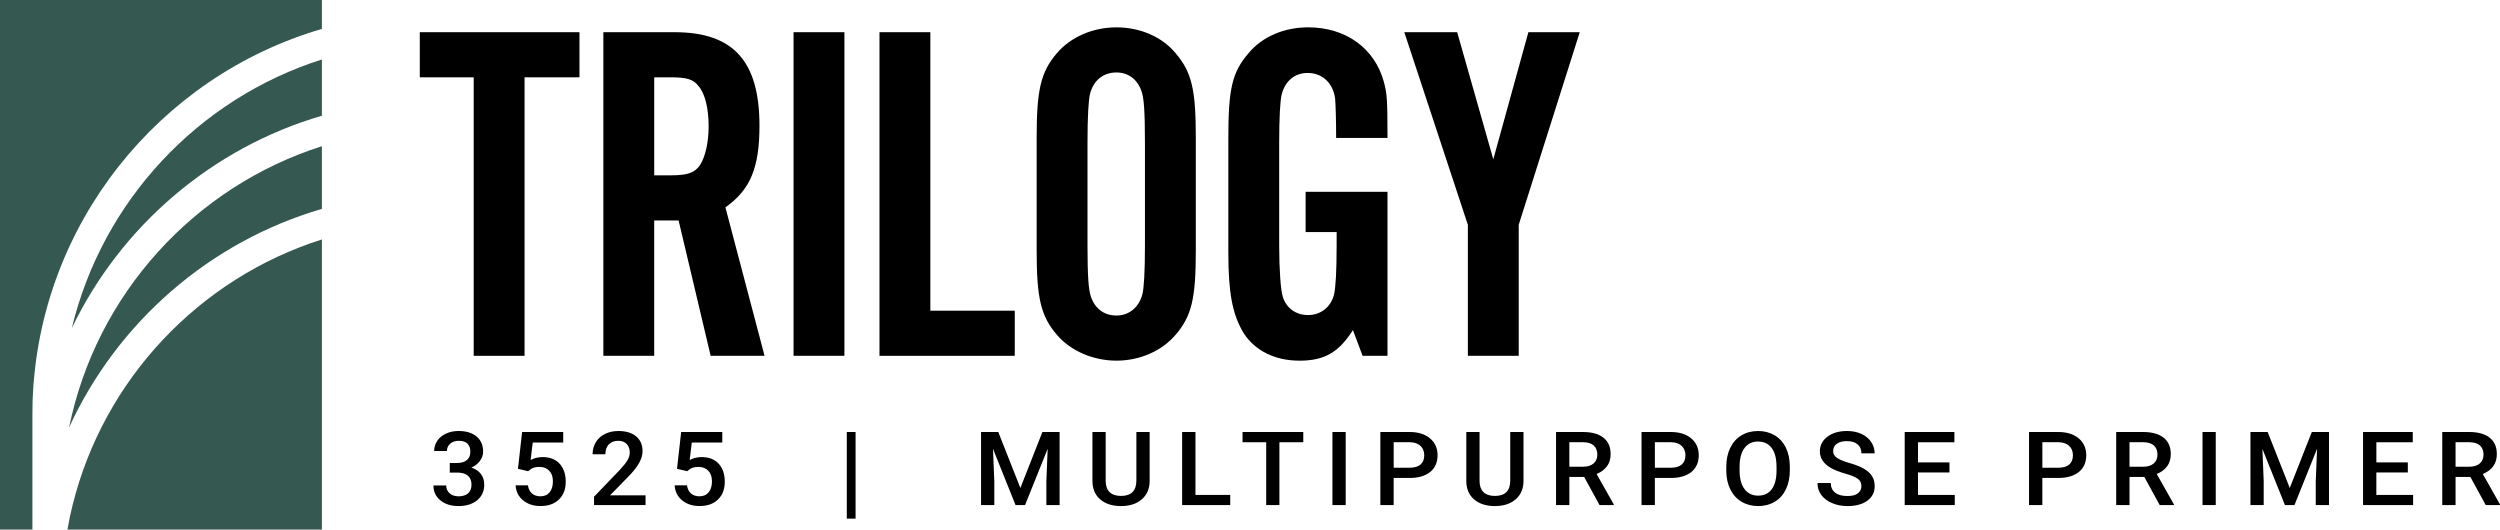
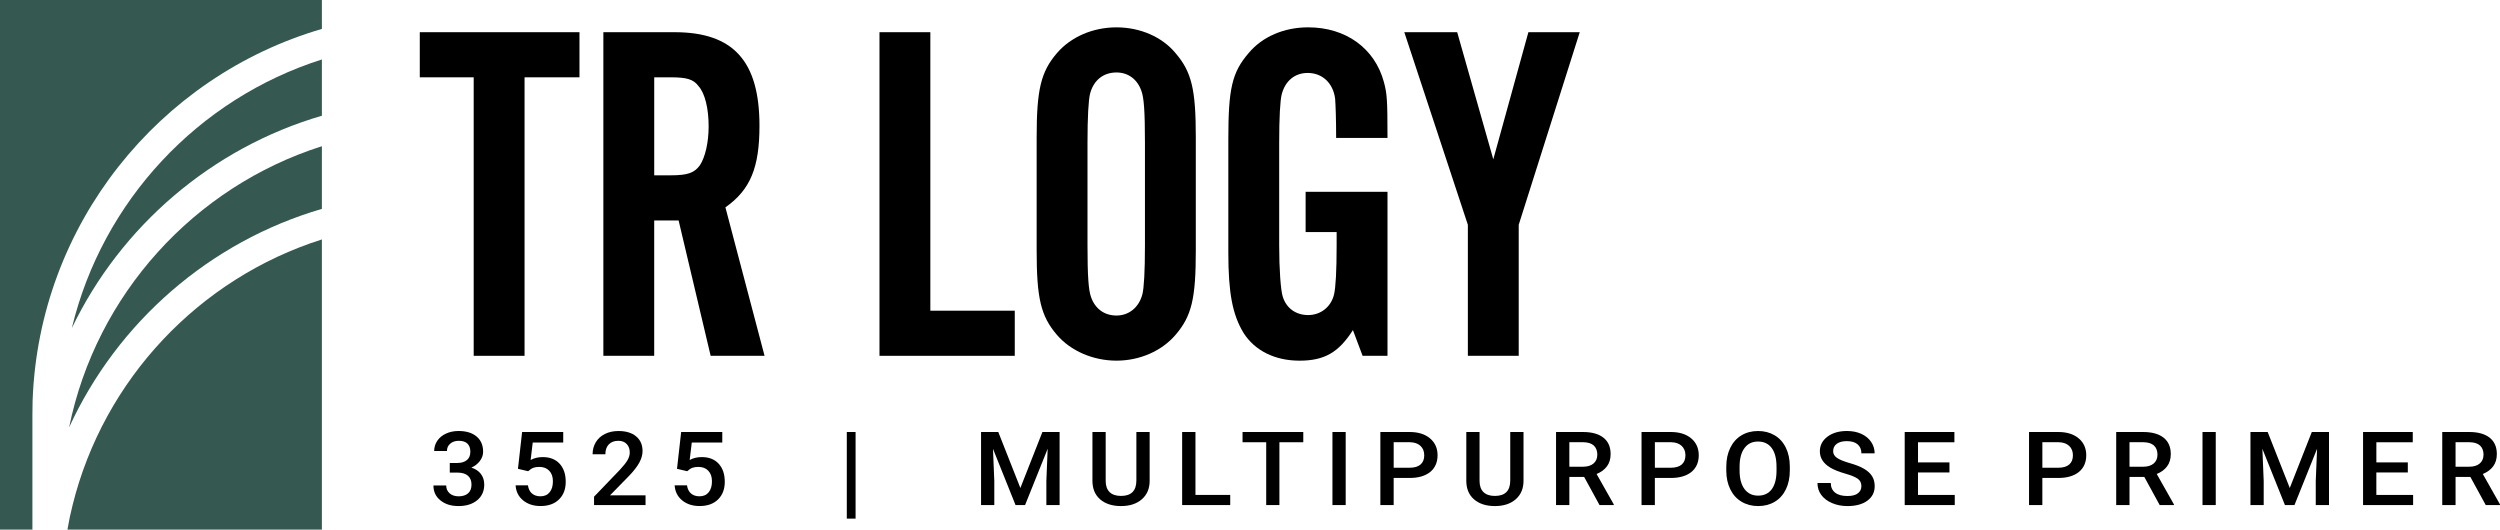
<svg xmlns="http://www.w3.org/2000/svg" id="Layer_1" data-name="Layer 1" viewBox="0 0 1538.17 325.84">
  <defs>
    <style>
      .cls-1 {
        fill: #355851;
      }
    </style>
  </defs>
  <g id="Trilogy_Logo" data-name="Trilogy Logo">
    <g>
      <g>
        <path class="cls-1" d="m198.05,0v17.79C97.91,47.01,23.89,138.04,20.06,246.61c-.06,2.87-.12,5.81-.12,8.74v70.49H0V0h198.05Z" />
        <path class="cls-1" d="m198.05,36.59v34.61c-67.79,19.82-123.73,67.97-153.85,130.67C63,123.61,121.99,60.73,198.05,36.59Z" />
        <path class="cls-1" d="m198.05,89.95v38.57c-69.17,20.18-125.88,69.83-155.53,134.45,16.65-81.86,77.01-148.04,155.53-173.01Z" />
        <path class="cls-1" d="m198.05,147.32v178.52H41.5c.84-5.09,1.92-10.12,3.17-15.09,19.22-77.43,77.91-139.48,153.37-163.43Z" />
      </g>
      <g>
        <path d="m322.74,218.92h-31.29V47.57h-33.17v-27.76h98.25v27.76h-33.79v171.35Z" />
        <path d="m402.52,218.92h-31.29V19.81h43.8c36.29,0,52.25,17.91,52.25,57.61,0,25.67-5.63,39.41-20.96,50.15l24.09,91.35h-33.17l-19.71-83.29h-15.02v83.29Zm10.01-111.05c10.64,0,14.71-1.49,18.15-6.27,3.13-4.78,5.32-13.73,5.32-23.88,0-10.75-2.19-20.3-6.26-24.78-3.13-4.18-7.2-5.37-17.21-5.37h-10.01v60.3h10.01Z" />
-         <path d="m519.54,218.92h-31.29V19.81h31.29v199.11Z" />
        <path d="m624.35,218.92h-83.23V19.81h31.29v171.35h51.94v27.76Z" />
        <path d="m735.74,154.14c0,29.55-2.5,40.3-12.51,51.94-8.45,9.85-21.9,15.82-36.29,15.82s-28.16-5.97-36.61-15.82c-10.01-11.64-12.51-22.69-12.51-51.94v-69.55c0-29.25,2.5-40.3,12.51-51.94,8.45-9.85,21.9-15.82,36.61-15.82s28.16,5.97,36.29,15.82c10.01,11.64,12.51,22.39,12.51,51.94v69.55Zm-66.64-3.28c0,18.8.62,27.76,2.19,31.94,2.5,7.16,8.14,11.34,15.64,11.34s13.77-4.78,15.96-13.13c.94-3.88,1.56-13.44,1.56-30.15v-62.99c0-19.41-.62-27.76-2.19-31.94-2.5-7.17-8.14-11.34-15.33-11.34-8.13,0-14.08,4.77-16.27,13.13-.94,3.88-1.56,14.03-1.56,30.15v62.99Z" />
        <path d="m853.69,218.92h-15.33l-5.95-15.82c-8.76,13.73-17.52,18.81-32.85,18.81s-27.53-6.27-34.42-17.02c-6.88-11.35-9.39-24.78-9.39-49.56v-69.55c0-31.04,2.19-41.19,12.51-53.14,8.45-10.15,21.9-15.82,36.61-15.82,23.15,0,40.99,12.84,46.62,33.73,1.88,7.16,2.19,10.45,2.19,34.33h-31.6c0-11.94-.31-19.7-.62-24.18-1.25-9.55-7.82-15.82-16.9-15.82-7.82,0-13.77,4.78-15.96,13.14-.94,3.58-1.56,14.03-1.56,29.85v62.99c0,14.93.94,27.76,2.19,31.64,2.19,7.17,8.14,11.35,15.64,11.35s14.08-4.78,15.96-12.84c.94-4.18,1.56-13.73,1.56-30.15v-8.06h-19.08v-24.78h50.37v100.9Z" />
        <path d="m934.42,218.92h-31.29v-80.6l-39.11-118.51h32.54l22.22,78.21,21.59-78.21h31.6l-37.55,118.51v80.6Z" />
      </g>
      <g>
        <path d="m276.74,284.85h4.79c2.41-.02,4.33-.62,5.74-1.79,1.41-1.17,2.12-2.87,2.12-5.09s-.59-3.8-1.76-4.99c-1.18-1.18-2.97-1.77-5.39-1.77-2.11,0-3.85.58-5.21,1.74-1.36,1.16-2.04,2.68-2.04,4.55h-7.86c0-2.3.64-4.4,1.92-6.3,1.28-1.89,3.07-3.37,5.37-4.43,2.3-1.06,4.87-1.59,7.72-1.59,4.7,0,8.4,1.13,11.08,3.38,2.69,2.25,4.03,5.39,4.03,9.4,0,2.01-.67,3.91-2.02,5.7-1.35,1.78-3.09,3.12-5.22,4.03,2.59.84,4.56,2.17,5.91,3.98,1.35,1.81,2.02,3.97,2.02,6.48,0,4.03-1.45,7.25-4.35,9.63-2.9,2.39-6.71,3.58-11.44,3.58s-8.24-1.16-11.13-3.46c-2.89-2.3-4.34-5.37-4.34-9.2h7.86c0,1.98.7,3.58,2.09,4.82,1.39,1.23,3.26,1.85,5.61,1.85s4.36-.62,5.76-1.85c1.4-1.23,2.1-3.03,2.1-5.37s-.74-4.19-2.2-5.46c-1.47-1.28-3.65-1.92-6.54-1.92h-4.63v-5.92Z" />
        <path d="m318.68,288.46l2.56-22.66h25.3v6.48h-18.77l-1.29,10.74c2.18-1.19,4.64-1.79,7.38-1.79,4.49,0,7.98,1.37,10.47,4.1,2.49,2.74,3.74,6.42,3.74,11.05s-1.38,8.21-4.14,10.91c-2.76,2.71-6.55,4.06-11.36,4.06-4.31,0-7.89-1.17-10.73-3.5-2.84-2.34-4.37-5.42-4.61-9.25h7.6c.3,2.18,1.12,3.86,2.46,5.02,1.34,1.16,3.09,1.74,5.24,1.74,2.41,0,4.3-.82,5.64-2.47,1.35-1.65,2.02-3.89,2.02-6.73s-.74-4.9-2.23-6.5c-1.49-1.59-3.54-2.39-6.15-2.39-1.42,0-2.63.18-3.62.54s-2.07,1.07-3.24,2.11l-6.28-1.48Z" />
        <path d="m397.18,310.75h-31.68v-5.16l15.69-16.33c2.26-2.41,3.88-4.42,4.84-6.03.96-1.62,1.44-3.24,1.44-4.86,0-2.14-.63-3.87-1.89-5.19-1.26-1.32-2.96-1.97-5.1-1.97-2.55,0-4.52.74-5.92,2.22-1.4,1.48-2.1,3.51-2.1,6.08h-7.86c0-2.74.65-5.2,1.96-7.39,1.3-2.19,3.17-3.89,5.6-5.11,2.43-1.22,5.22-1.82,8.4-1.82,4.57,0,8.18,1.1,10.82,3.29,2.64,2.19,3.96,5.22,3.96,9.09,0,2.24-.66,4.6-1.99,7.05-1.33,2.46-3.5,5.25-6.52,8.38l-11.52,11.76h21.87v5.99Z" />
        <path d="m416.54,288.46l2.56-22.66h25.3v6.48h-18.77l-1.29,10.74c2.18-1.19,4.64-1.79,7.38-1.79,4.49,0,7.98,1.37,10.47,4.1,2.49,2.74,3.74,6.42,3.74,11.05s-1.38,8.21-4.14,10.91c-2.76,2.71-6.55,4.06-11.36,4.06-4.31,0-7.89-1.17-10.73-3.5-2.84-2.34-4.37-5.42-4.61-9.25h7.6c.3,2.18,1.12,3.86,2.46,5.02,1.34,1.16,3.09,1.74,5.24,1.74,2.41,0,4.3-.82,5.64-2.47,1.35-1.65,2.02-3.89,2.02-6.73s-.74-4.9-2.23-6.5c-1.49-1.59-3.54-2.39-6.15-2.39-1.42,0-2.63.18-3.62.54s-2.07,1.07-3.24,2.11l-6.28-1.48Z" />
        <path d="m526.41,319.09h-5.4v-53.29h5.4v53.29Z" />
        <path d="m614.21,265.8l13.59,34.45,13.56-34.45h10.58v44.95h-8.15v-14.82l.81-19.82-13.91,34.64h-5.86l-13.88-34.61.81,19.79v14.82h-8.15v-44.95h10.61Z" />
        <path d="m707.34,265.8v30.04c0,4.77-1.6,8.55-4.8,11.35-3.2,2.79-7.47,4.18-12.8,4.18s-9.67-1.38-12.84-4.12c-3.17-2.75-4.76-6.56-4.76-11.44v-30.01h8.15v30.07c0,3.01.8,5.3,2.39,6.88,1.6,1.58,3.95,2.38,7.05,2.38,6.3,0,9.45-3.17,9.45-9.51v-29.82h8.15Z" />
        <path d="m735.53,304.51h21.39v6.24h-29.58v-44.95h8.19v38.71Z" />
        <path d="m801.87,272.1h-14.69v38.65h-8.12v-38.65h-14.56v-6.3h37.37v6.3Z" />
        <path d="m827.96,310.75h-8.15v-44.95h8.15v44.95Z" />
        <path d="m857.48,294.08v16.67h-8.19v-44.95h18.02c5.26,0,9.44,1.31,12.54,3.92,3.1,2.62,4.64,6.08,4.64,10.39s-1.52,7.84-4.55,10.29c-3.03,2.45-7.28,3.68-12.73,3.68h-9.74Zm0-6.3h9.84c2.91,0,5.13-.65,6.67-1.96,1.53-1.31,2.3-3.2,2.3-5.67s-.78-4.37-2.33-5.82c-1.55-1.45-3.69-2.19-6.41-2.24h-10.06v15.68Z" />
        <path d="m937.37,265.8v30.04c0,4.77-1.6,8.55-4.8,11.35-3.2,2.79-7.47,4.18-12.8,4.18s-9.67-1.38-12.84-4.12c-3.17-2.75-4.76-6.56-4.76-11.44v-30.01h8.15v30.07c0,3.01.8,5.3,2.39,6.88s3.95,2.38,7.05,2.38c6.3,0,9.45-3.17,9.45-9.51v-29.82h8.15Z" />
        <path d="m974.69,293.46h-9.12v17.29h-8.19v-44.95h16.57c5.44,0,9.63,1.16,12.59,3.49,2.95,2.33,4.43,5.7,4.43,10.1,0,3.01-.76,5.53-2.28,7.56-1.52,2.03-3.64,3.59-6.36,4.68l10.58,18.72v.4h-8.77l-9.45-17.29Zm-9.12-6.3h8.41c2.76,0,4.92-.66,6.47-1.99,1.55-1.33,2.33-3.14,2.33-5.45s-.72-4.27-2.15-5.59c-1.44-1.32-3.58-2-6.42-2.04h-8.64v15.07Z" />
        <path d="m1018.18,294.08v16.67h-8.19v-44.95h18.02c5.26,0,9.44,1.31,12.54,3.92,3.1,2.62,4.64,6.08,4.64,10.39s-1.52,7.84-4.55,10.29c-3.03,2.45-7.28,3.68-12.73,3.68h-9.74Zm0-6.3h9.84c2.91,0,5.13-.65,6.67-1.96,1.53-1.31,2.3-3.2,2.3-5.67s-.78-4.37-2.33-5.82c-1.55-1.45-3.69-2.19-6.41-2.24h-10.06v15.68Z" />
        <path d="m1101.22,289.45c0,4.4-.8,8.27-2.4,11.59-1.6,3.32-3.88,5.88-6.84,7.66-2.97,1.78-6.38,2.67-10.24,2.67s-7.22-.89-10.21-2.67c-2.99-1.78-5.3-4.32-6.92-7.61-1.63-3.29-2.45-7.09-2.48-11.39v-2.53c0-4.39.81-8.25,2.44-11.61,1.63-3.35,3.92-5.92,6.89-7.7,2.96-1.78,6.37-2.67,10.21-2.67s7.24.88,10.21,2.64c2.97,1.76,5.26,4.29,6.88,7.59,1.62,3.3,2.44,7.15,2.46,11.53v2.5Zm-8.19-2.35c0-4.98-.99-8.8-2.96-11.45-1.97-2.66-4.77-3.98-8.4-3.98s-6.3,1.32-8.3,3.97c-2,2.64-3.01,6.38-3.06,11.22v2.6c0,4.94,1.01,8.76,3.03,11.45,2.02,2.7,4.82,4.04,8.4,4.04s6.41-1.32,8.37-3.95c1.95-2.63,2.93-6.48,2.93-11.54v-2.35Z" />
        <path d="m1145.26,299.17c0-1.97-.73-3.5-2.18-4.57-1.46-1.07-4.08-2.15-7.88-3.24-3.8-1.09-6.82-2.31-9.06-3.64-4.29-2.57-6.44-5.93-6.44-10.06,0-3.62,1.55-6.61,4.64-8.96,3.1-2.34,7.11-3.52,12.05-3.52,3.28,0,6.2.58,8.77,1.73,2.57,1.15,4.58,2.8,6.05,4.93,1.47,2.13,2.2,4.49,2.2,7.08h-8.15c0-2.34-.77-4.18-2.31-5.51-1.54-1.33-3.75-1.99-6.62-1.99-2.68,0-4.75.55-6.23,1.64-1.48,1.09-2.22,2.61-2.22,4.57,0,1.65.8,3.02,2.4,4.12,1.6,1.1,4.23,2.17,7.89,3.21,3.67,1.04,6.61,2.22,8.83,3.55,2.22,1.32,3.85,2.85,4.89,4.57,1.04,1.72,1.55,3.73,1.55,6.04,0,3.74-1.5,6.72-4.51,8.94-3.01,2.21-7.09,3.32-12.25,3.32-3.41,0-6.54-.6-9.4-1.81-2.86-1.2-5.08-2.87-6.67-4.99s-2.38-4.59-2.38-7.41h8.19c0,2.55.89,4.52,2.65,5.92,1.77,1.4,4.3,2.1,7.6,2.1,2.85,0,4.99-.55,6.42-1.65,1.43-1.1,2.15-2.56,2.15-4.37Z" />
        <path d="m1199.43,290.68h-19.35v13.83h22.62v6.24h-30.8v-44.95h30.58v6.3h-22.39v12.41h19.35v6.18Z" />
        <path d="m1256.59,294.08v16.67h-8.19v-44.95h18.02c5.26,0,9.44,1.31,12.54,3.92,3.1,2.62,4.64,6.08,4.64,10.39s-1.52,7.84-4.55,10.29c-3.03,2.45-7.28,3.68-12.73,3.68h-9.74Zm0-6.3h9.84c2.91,0,5.13-.65,6.67-1.96,1.53-1.31,2.3-3.2,2.3-5.67s-.78-4.37-2.33-5.82c-1.55-1.45-3.69-2.19-6.41-2.24h-10.06v15.68Z" />
        <path d="m1319.34,293.46h-9.12v17.29h-8.19v-44.95h16.57c5.44,0,9.63,1.16,12.59,3.49,2.95,2.33,4.43,5.7,4.43,10.1,0,3.01-.76,5.53-2.28,7.56-1.52,2.03-3.64,3.59-6.36,4.68l10.58,18.72v.4h-8.77l-9.45-17.29Zm-9.12-6.3h8.41c2.76,0,4.92-.66,6.47-1.99,1.55-1.33,2.33-3.14,2.33-5.45s-.72-4.27-2.15-5.59c-1.44-1.32-3.58-2-6.42-2.04h-8.64v15.07Z" />
        <path d="m1363.28,310.75h-8.15v-44.95h8.15v44.95Z" />
        <path d="m1395.23,265.8l13.59,34.45,13.56-34.45h10.58v44.95h-8.15v-14.82l.81-19.82-13.91,34.64h-5.86l-13.88-34.61.81,19.79v14.82h-8.15v-44.95h10.61Z" />
        <path d="m1481.44,290.68h-19.35v13.83h22.62v6.24h-30.8v-44.95h30.58v6.3h-22.39v12.41h19.35v6.18Z" />
        <path d="m1519.95,293.46h-9.12v17.29h-8.19v-44.95h16.57c5.44,0,9.63,1.16,12.59,3.49,2.95,2.33,4.43,5.7,4.43,10.1,0,3.01-.76,5.53-2.28,7.56-1.52,2.03-3.64,3.59-6.36,4.68l10.58,18.72v.4h-8.77l-9.45-17.29Zm-9.12-6.3h8.41c2.76,0,4.92-.66,6.47-1.99,1.55-1.33,2.33-3.14,2.33-5.45s-.72-4.27-2.15-5.59c-1.44-1.32-3.58-2-6.42-2.04h-8.64v15.07Z" />
      </g>
    </g>
  </g>
</svg>